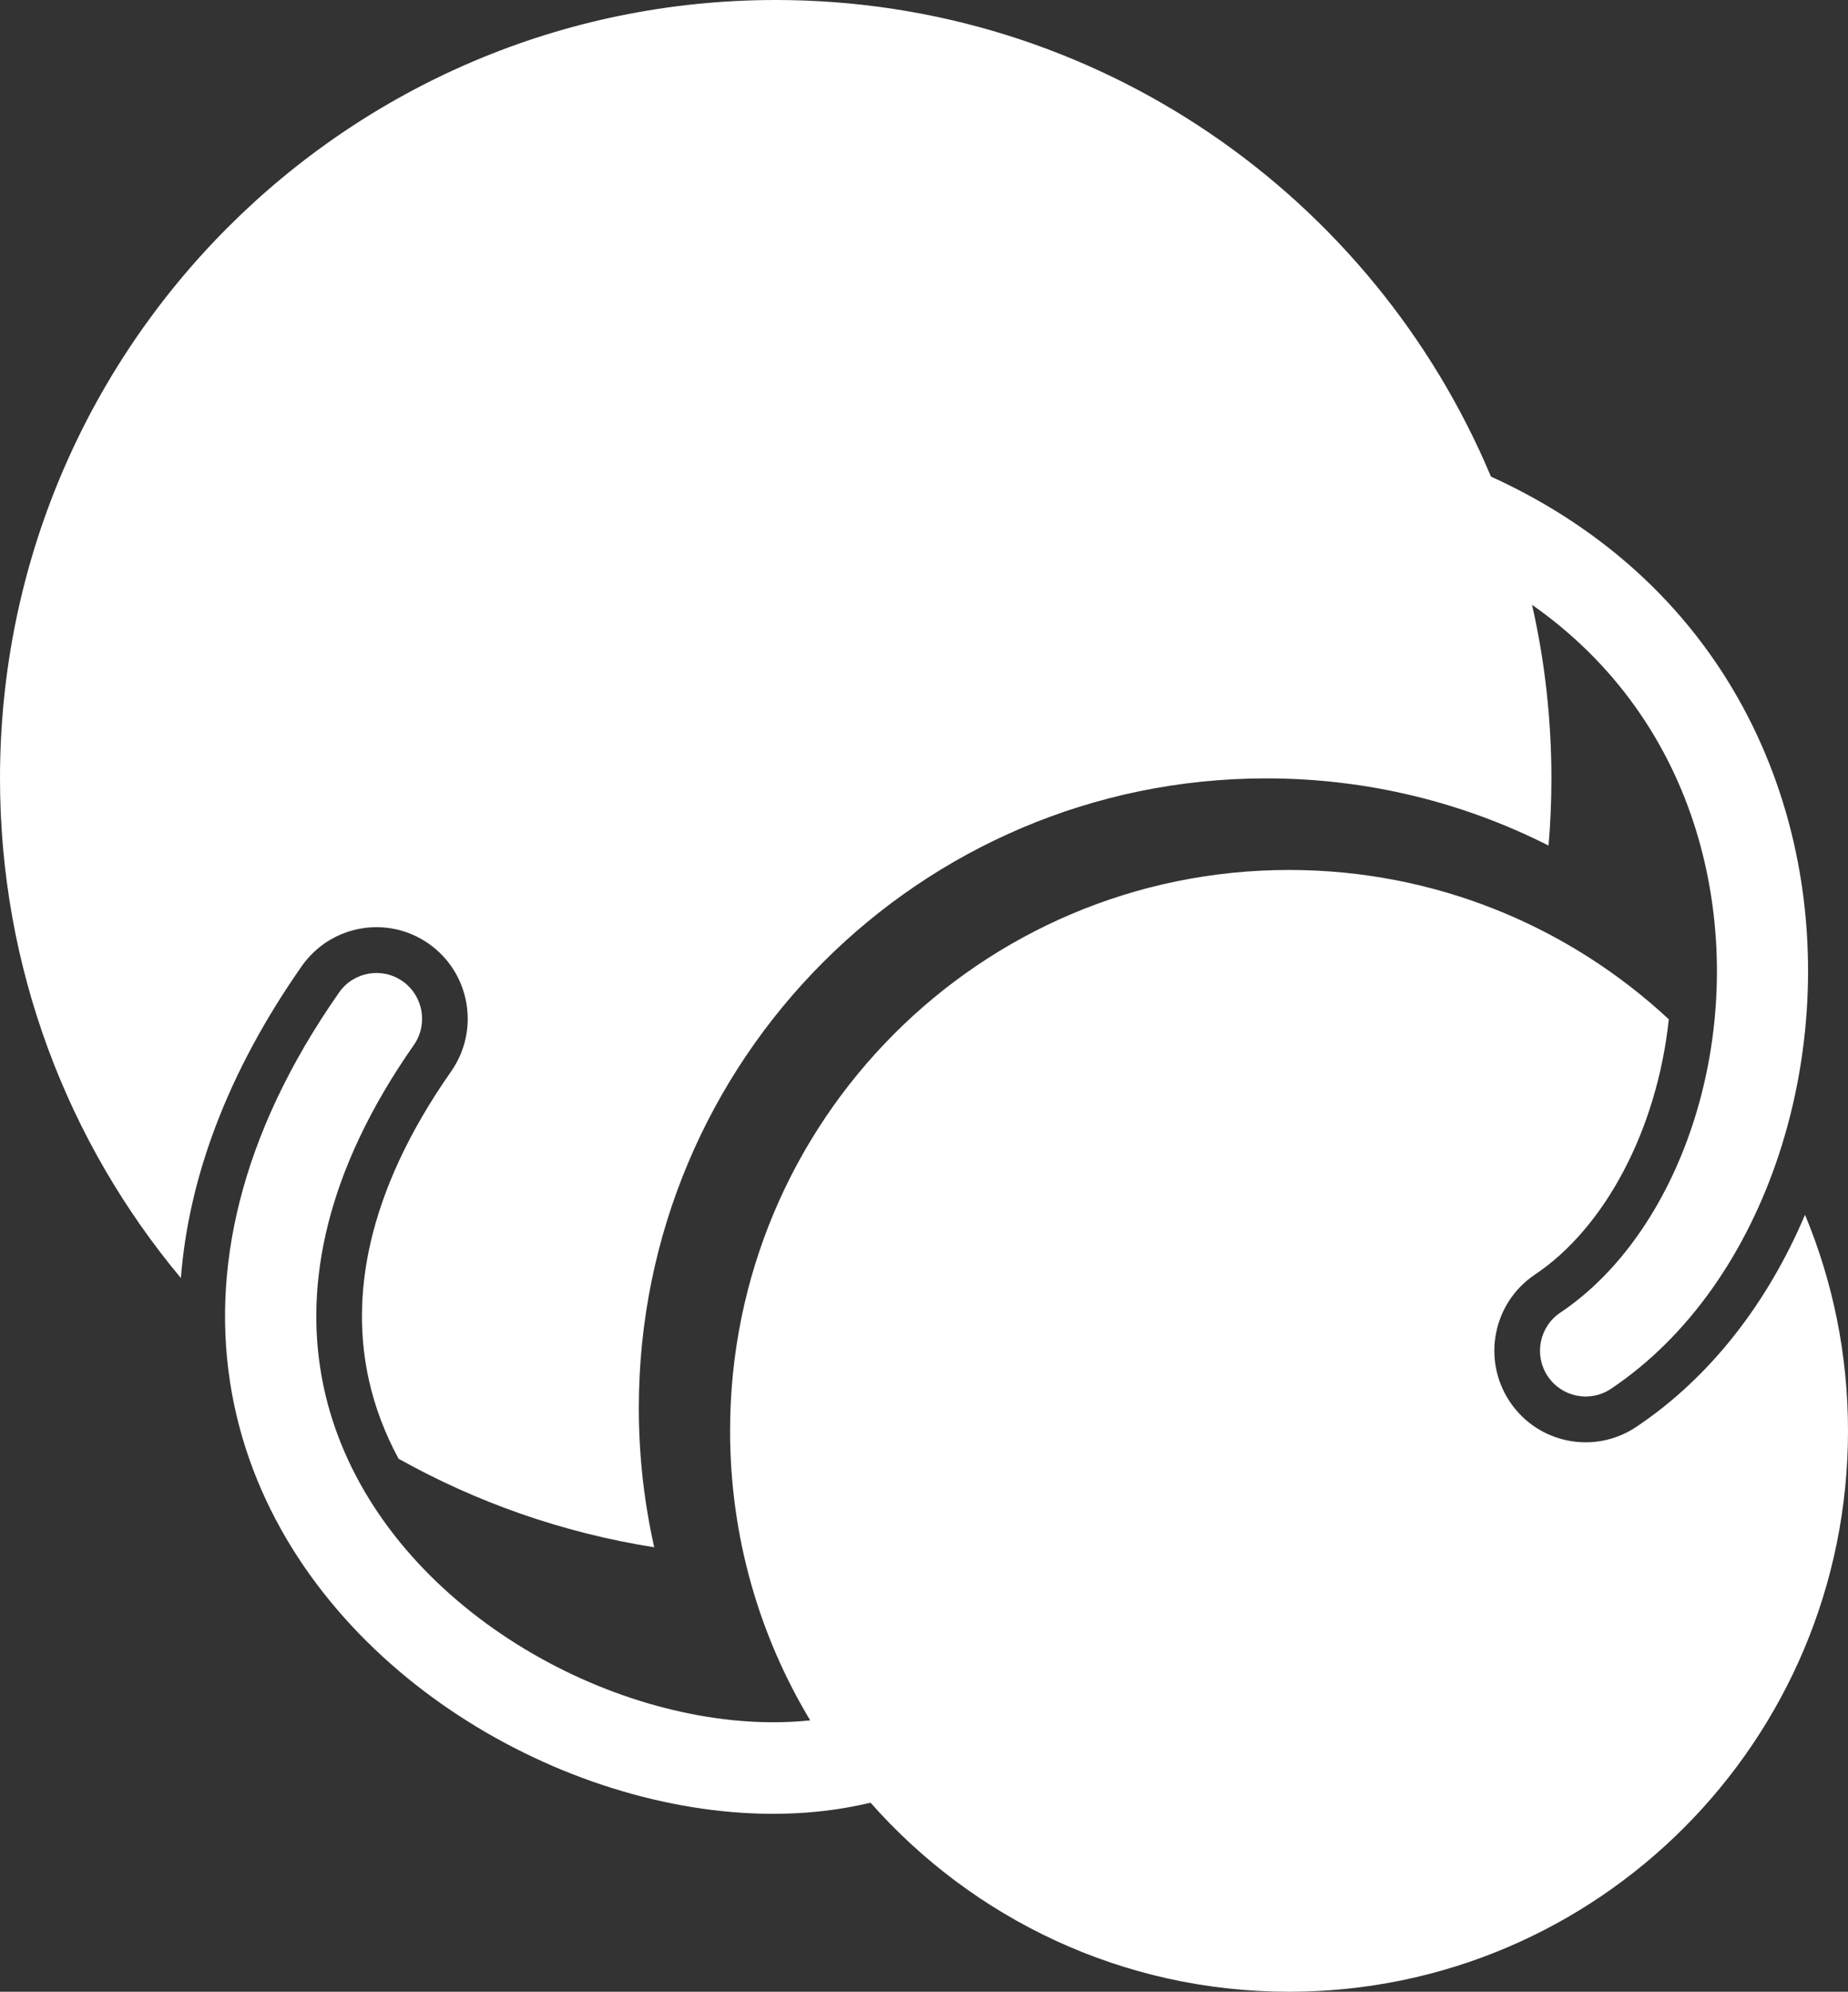
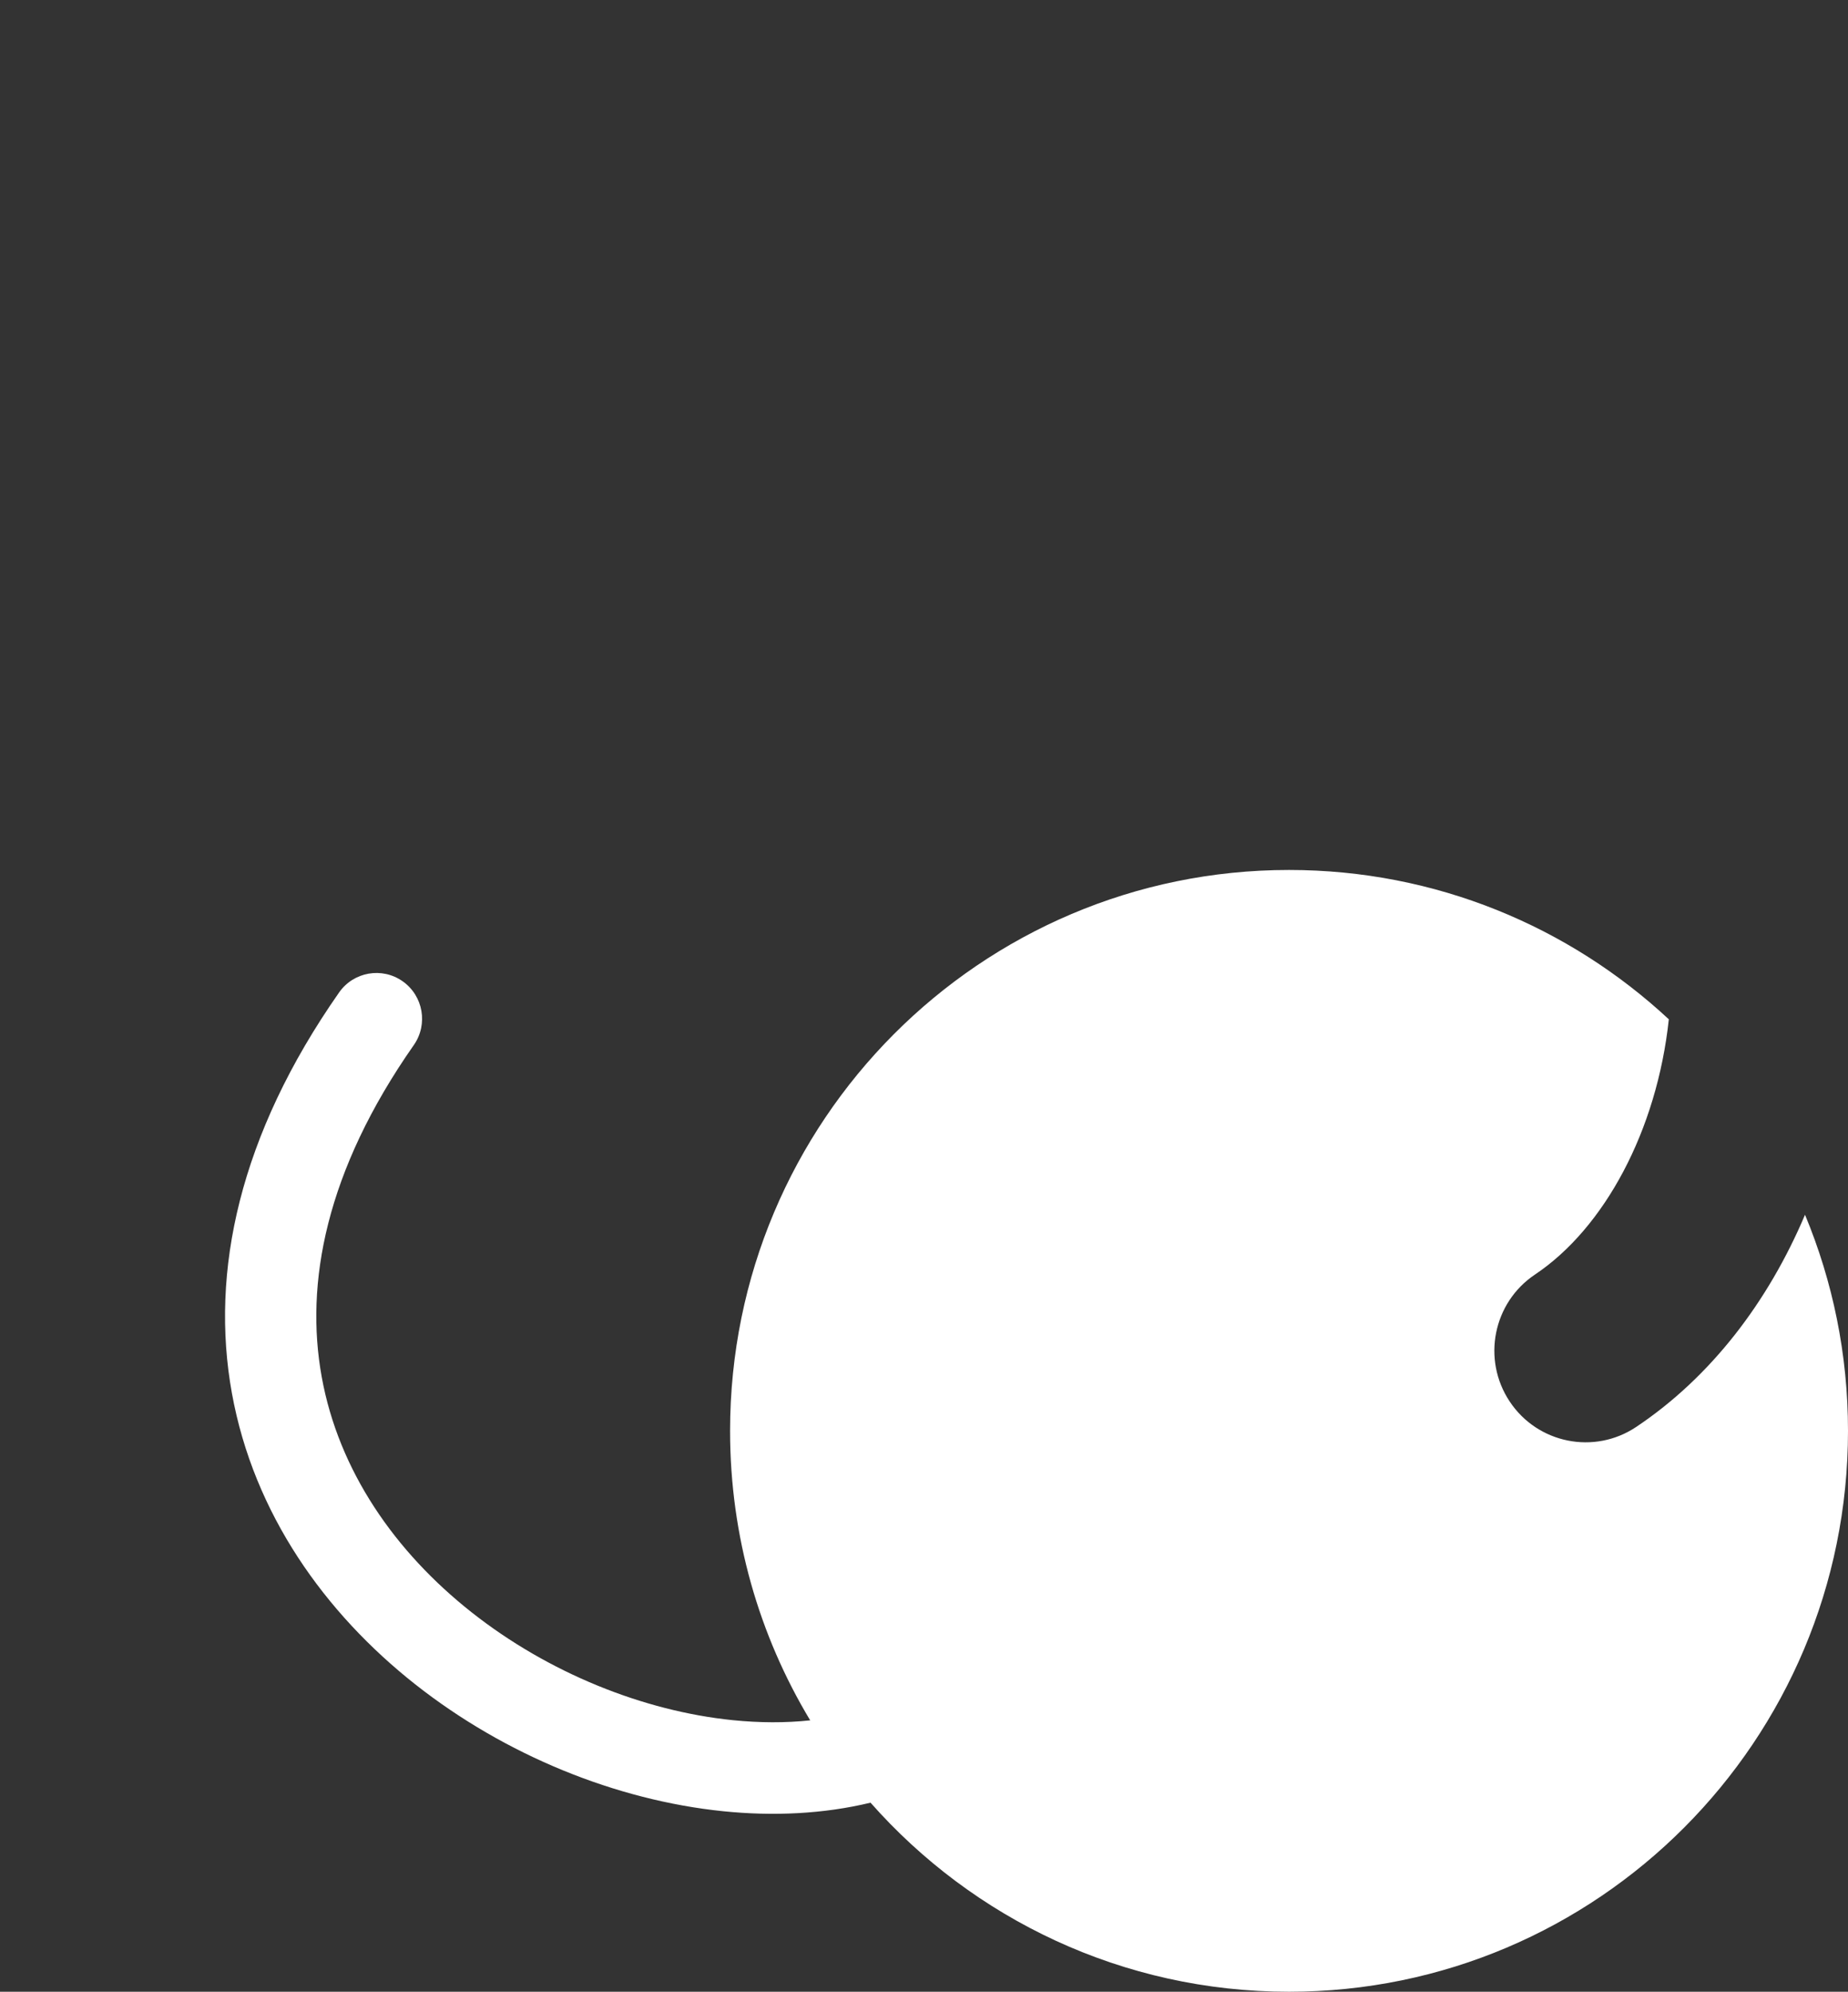
<svg xmlns="http://www.w3.org/2000/svg" width="142" height="153" viewBox="0 0 142 153" fill="none">
  <rect x="0" y="0" width="142" height="153" fill="#333333" stroke="none" />
  <path d="M99.049 66.828C110.317 66.828 120.571 71.18 128.232 78.3C127.316 86.859 123.276 94.343 117.95 97.905C114.727 100.06 113.856 104.428 116.005 107.66C118.153 110.893 122.507 111.767 125.729 109.611C131.479 105.766 135.865 99.998 138.697 93.315C140.825 98.424 142 104.031 142 109.914C142 133.71 122.77 153 99.049 153C86.251 153 74.76 147.385 66.891 138.476C63.271 139.35 59.405 139.526 55.565 139.133C47.366 138.294 38.825 134.842 31.908 129.386C24.979 123.92 19.498 116.289 17.82 107.025C16.131 97.697 18.387 87.196 26.057 76.237C27.169 74.648 29.356 74.264 30.941 75.38C32.526 76.496 32.908 78.69 31.796 80.28C25.002 89.985 23.423 98.609 24.72 105.768C26.028 112.991 30.352 119.209 36.243 123.856C42.145 128.512 49.437 131.435 56.276 132.135C58.364 132.348 60.368 132.353 62.255 132.152C58.347 125.66 56.099 118.05 56.099 109.914C56.099 86.118 75.328 66.828 99.049 66.828Z" fill="white" />
-   <path d="M118.991 64.955C119.136 63.254 119.21 61.532 119.21 59.793C119.21 55.21 118.696 50.747 117.722 46.459C118.48 46.991 119.202 47.542 119.889 48.11C125.882 53.065 129.441 59.504 130.996 66.296C134.17 80.154 128.939 94.783 119.895 100.832C118.284 101.91 117.848 104.093 118.922 105.71C119.996 107.326 122.173 107.763 123.785 106.685C135.777 98.665 141.504 80.76 137.831 64.722C135.963 56.566 131.648 48.717 124.35 42.682C121.514 40.337 118.257 38.29 114.564 36.61C105.537 15.101 84.329 0 59.605 0C26.686 0 0 26.77 0 59.793C0 74.403 5.223 87.789 13.899 98.175C14.499 90.478 17.469 82.386 23.187 74.216C25.413 71.037 29.786 70.269 32.956 72.501C36.126 74.734 36.891 79.121 34.665 82.301C28.018 91.798 26.955 99.781 28.348 106.023C28.817 108.125 29.591 110.145 30.628 112.057C36.616 115.405 43.239 117.748 50.271 118.857C49.496 115.415 49.087 111.833 49.087 108.155C49.087 81.445 70.671 59.793 97.296 59.793C105.1 59.793 112.47 61.653 118.991 64.955Z" fill="white" />
</svg>